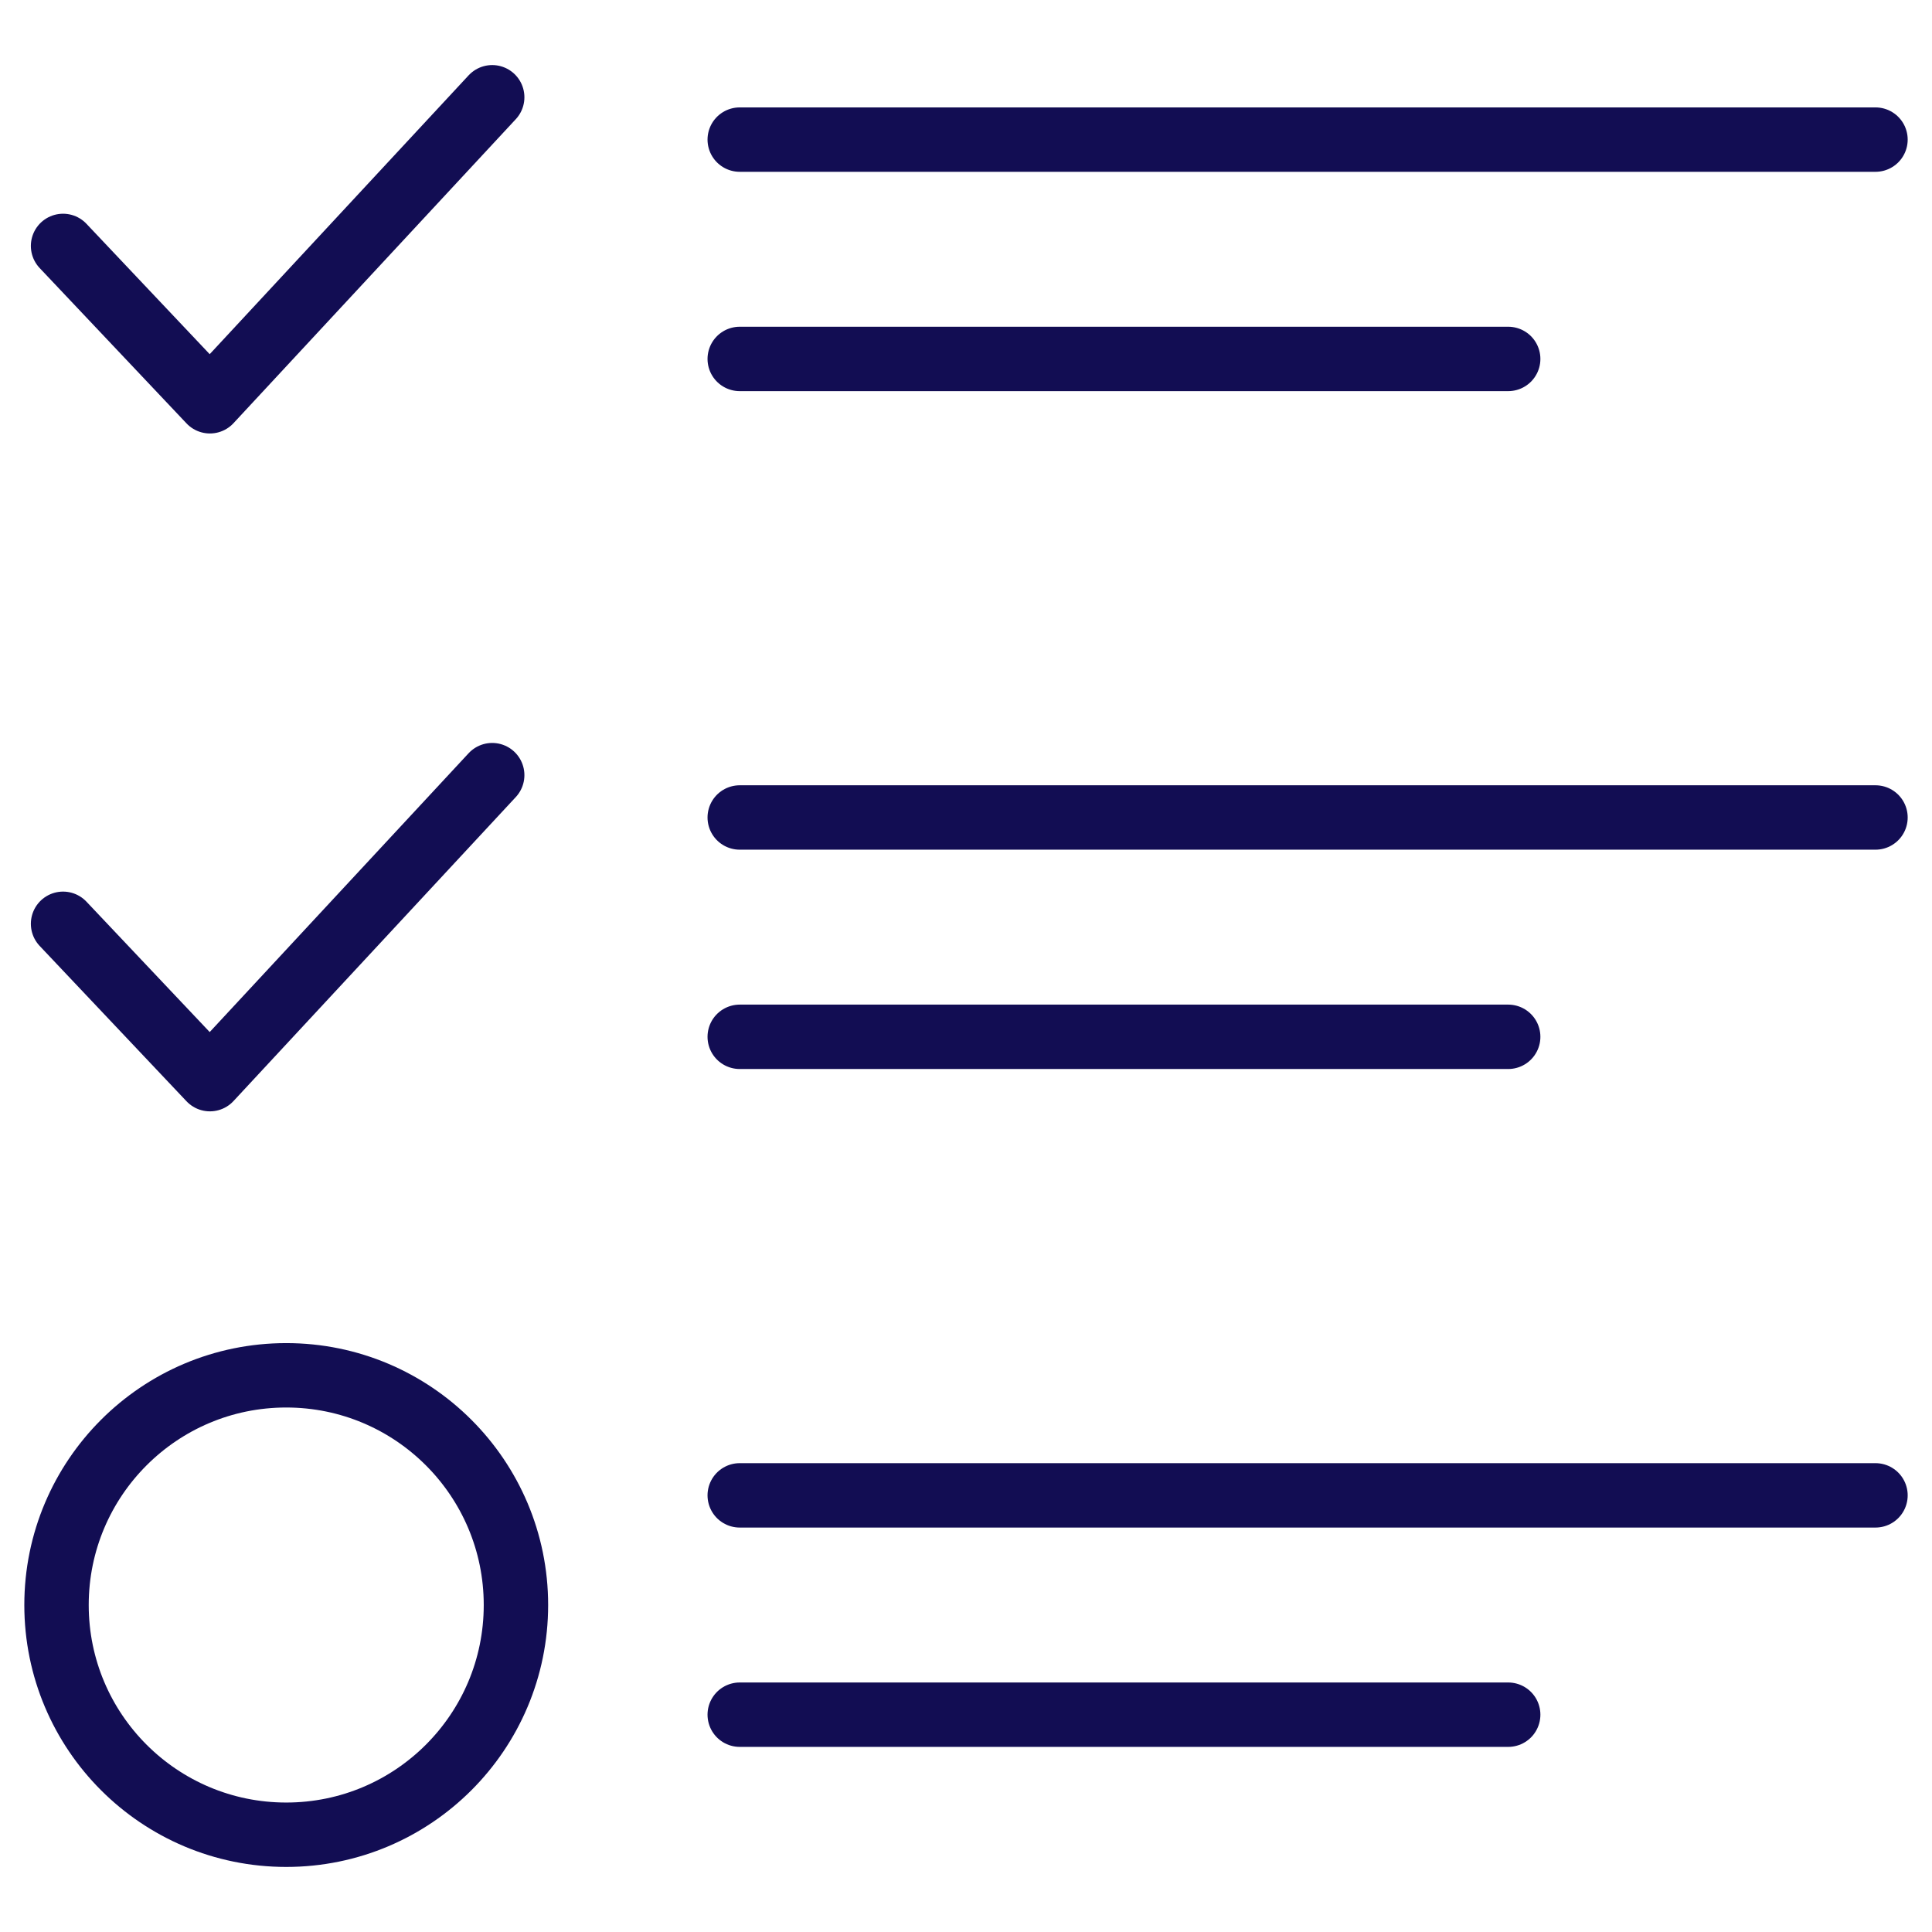
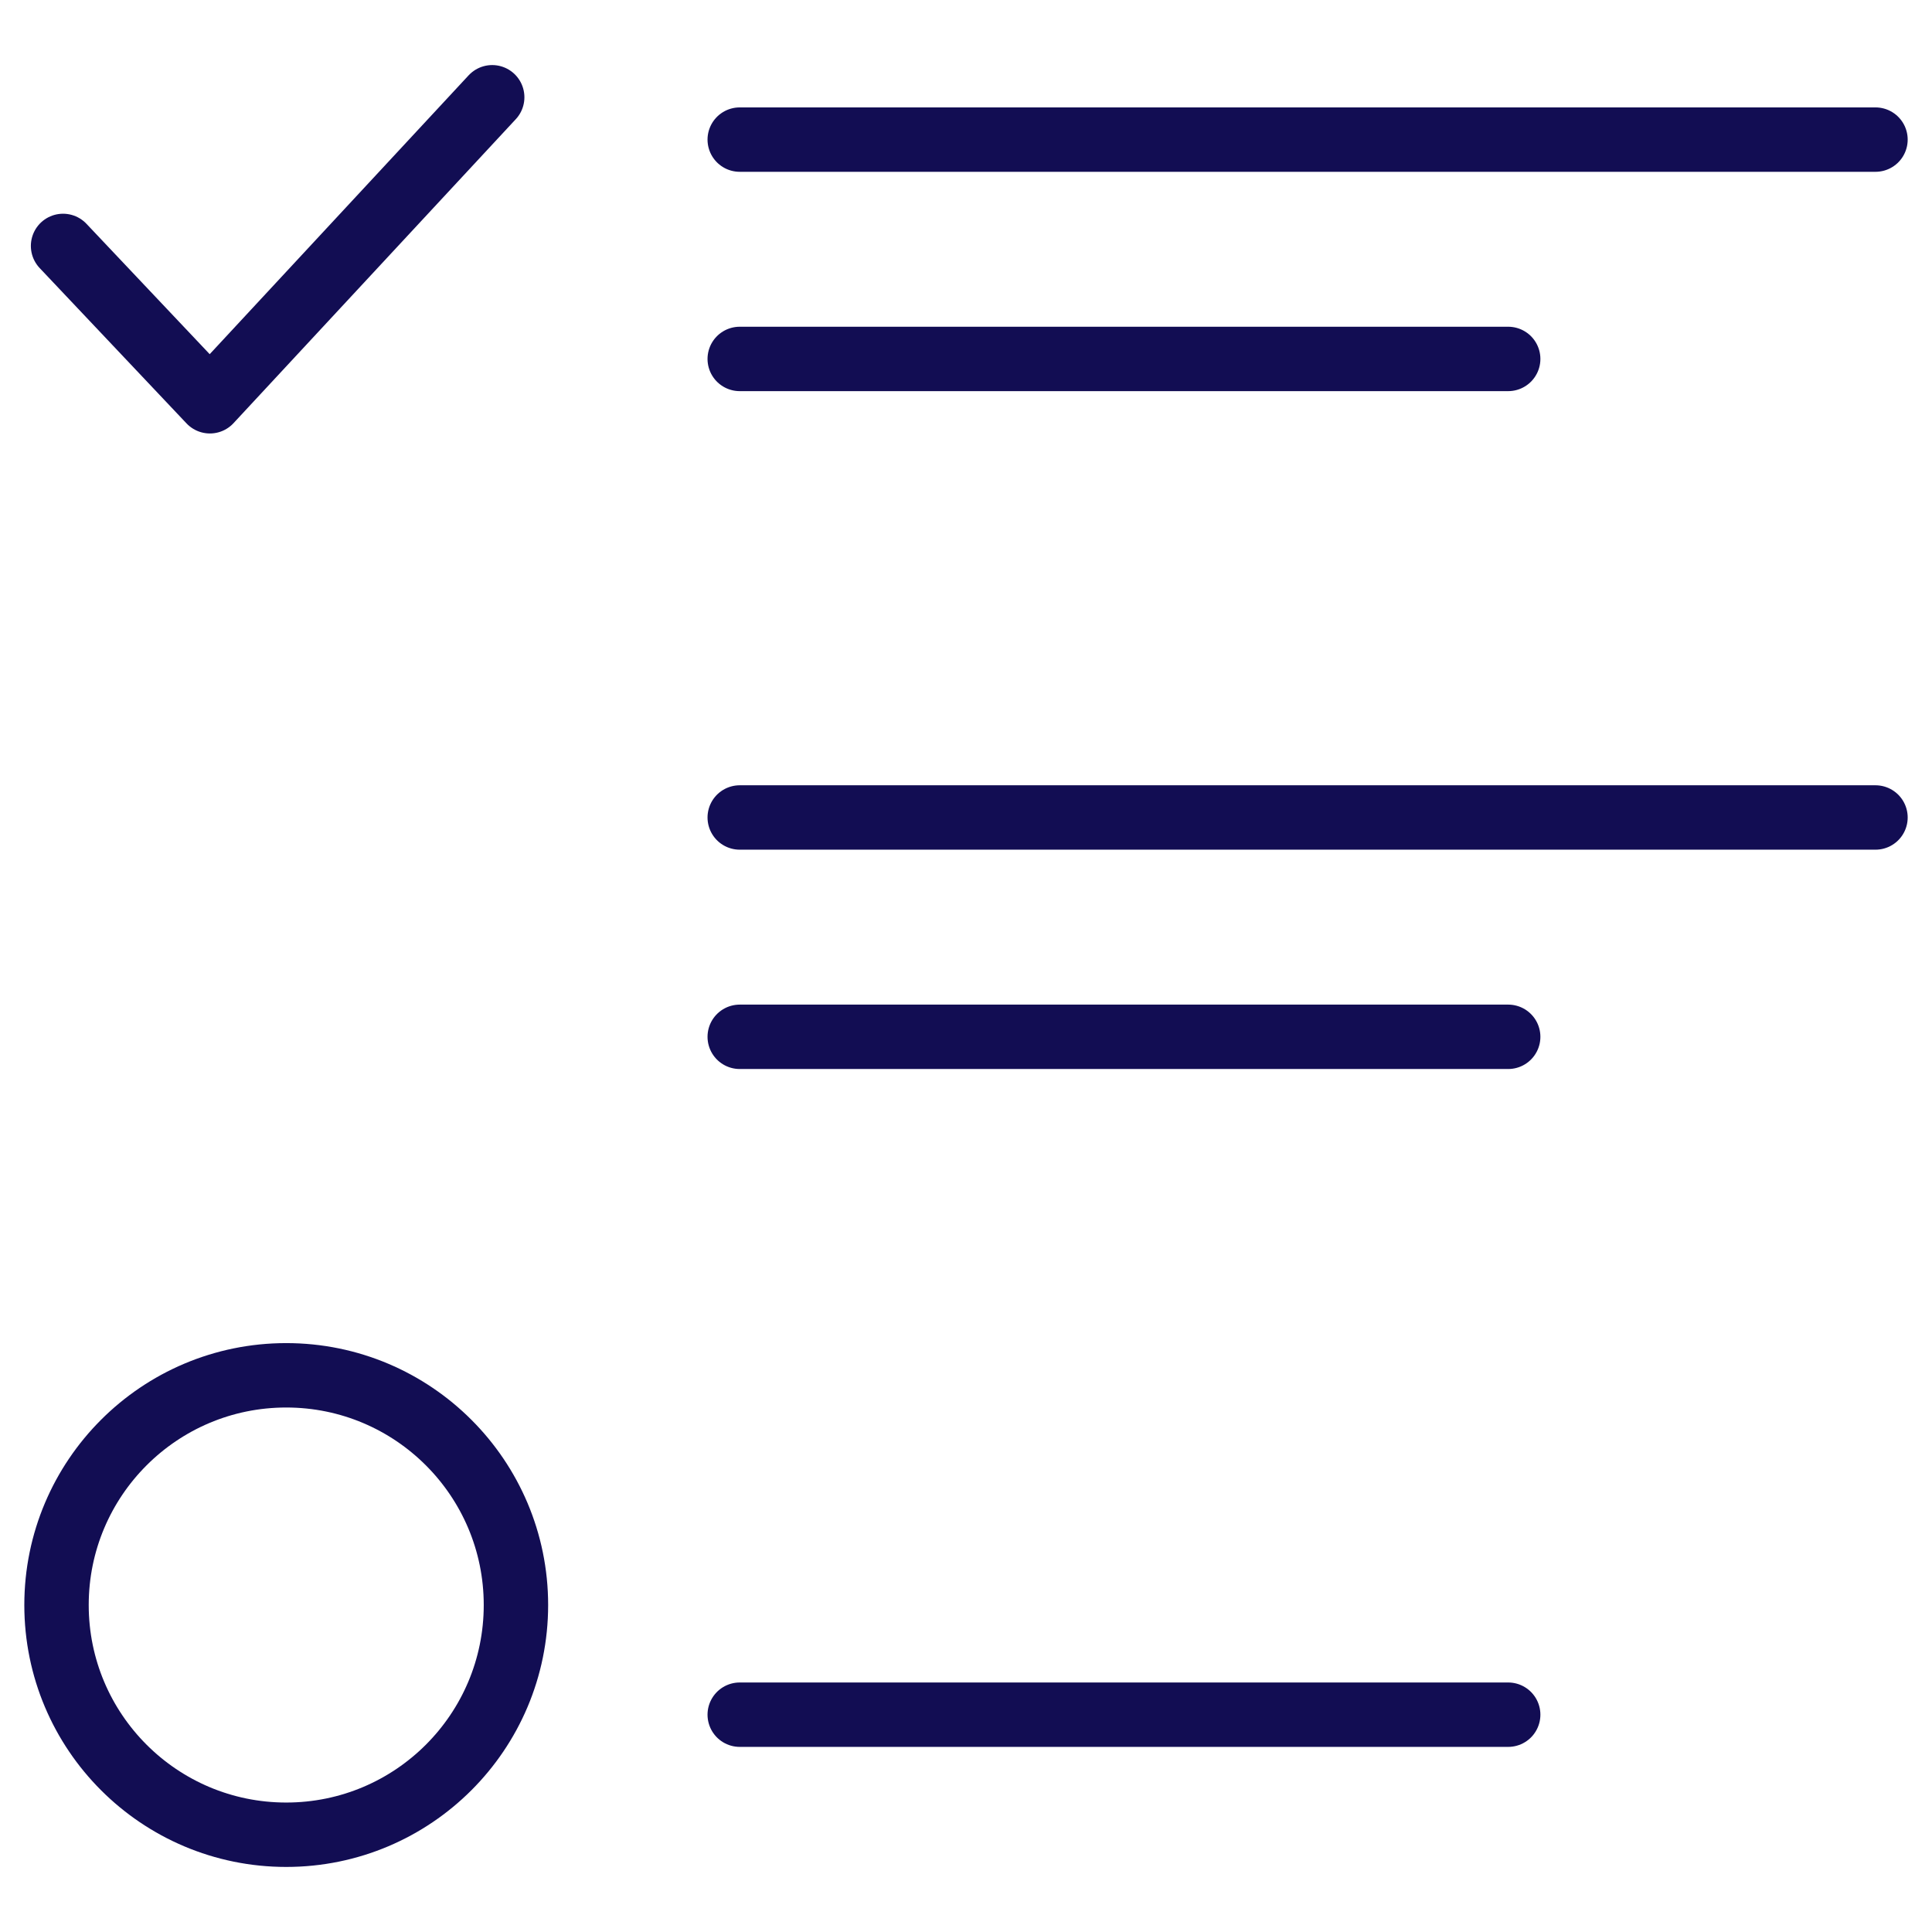
<svg xmlns="http://www.w3.org/2000/svg" width="300" height="300" viewBox="0 0 300 300" fill="none">
  <path d="M76.429 15.103L32.594 62.309L9.792 38.187" stroke="#120D53" stroke-width="10" stroke-miterlimit="10" stroke-linecap="round" stroke-linejoin="round" />
-   <path d="M76.429 120.364L32.594 167.569L9.792 143.447" stroke="#120D53" stroke-width="10" stroke-miterlimit="10" stroke-linecap="round" stroke-linejoin="round" />
  <path d="M44.445 284.897C64.145 284.897 80.115 268.927 80.115 249.227C80.115 229.527 64.145 213.557 44.445 213.557C24.745 213.557 8.776 229.527 8.776 249.227C8.776 268.927 24.745 284.897 44.445 284.897Z" stroke="#120D53" stroke-width="10" stroke-miterlimit="10" />
  <path d="M114.865 21.678H291.224" stroke="#120D53" stroke-width="10" stroke-miterlimit="10" stroke-linecap="round" stroke-linejoin="round" />
  <path d="M114.865 55.735H234.191" stroke="#120D53" stroke-width="10" stroke-miterlimit="10" stroke-linecap="round" stroke-linejoin="round" />
  <path d="M114.865 126.938H291.224" stroke="#120D53" stroke-width="10" stroke-miterlimit="10" stroke-linecap="round" stroke-linejoin="round" />
  <path d="M114.865 160.995H234.191" stroke="#120D53" stroke-width="10" stroke-miterlimit="10" stroke-linecap="round" stroke-linejoin="round" />
-   <path d="M114.865 232.198H291.224" stroke="#120D53" stroke-width="10" stroke-miterlimit="10" stroke-linecap="round" stroke-linejoin="round" />
  <path d="M114.865 266.255H234.191" stroke="#120D53" stroke-width="10" stroke-miterlimit="10" stroke-linecap="round" stroke-linejoin="round" />
</svg>